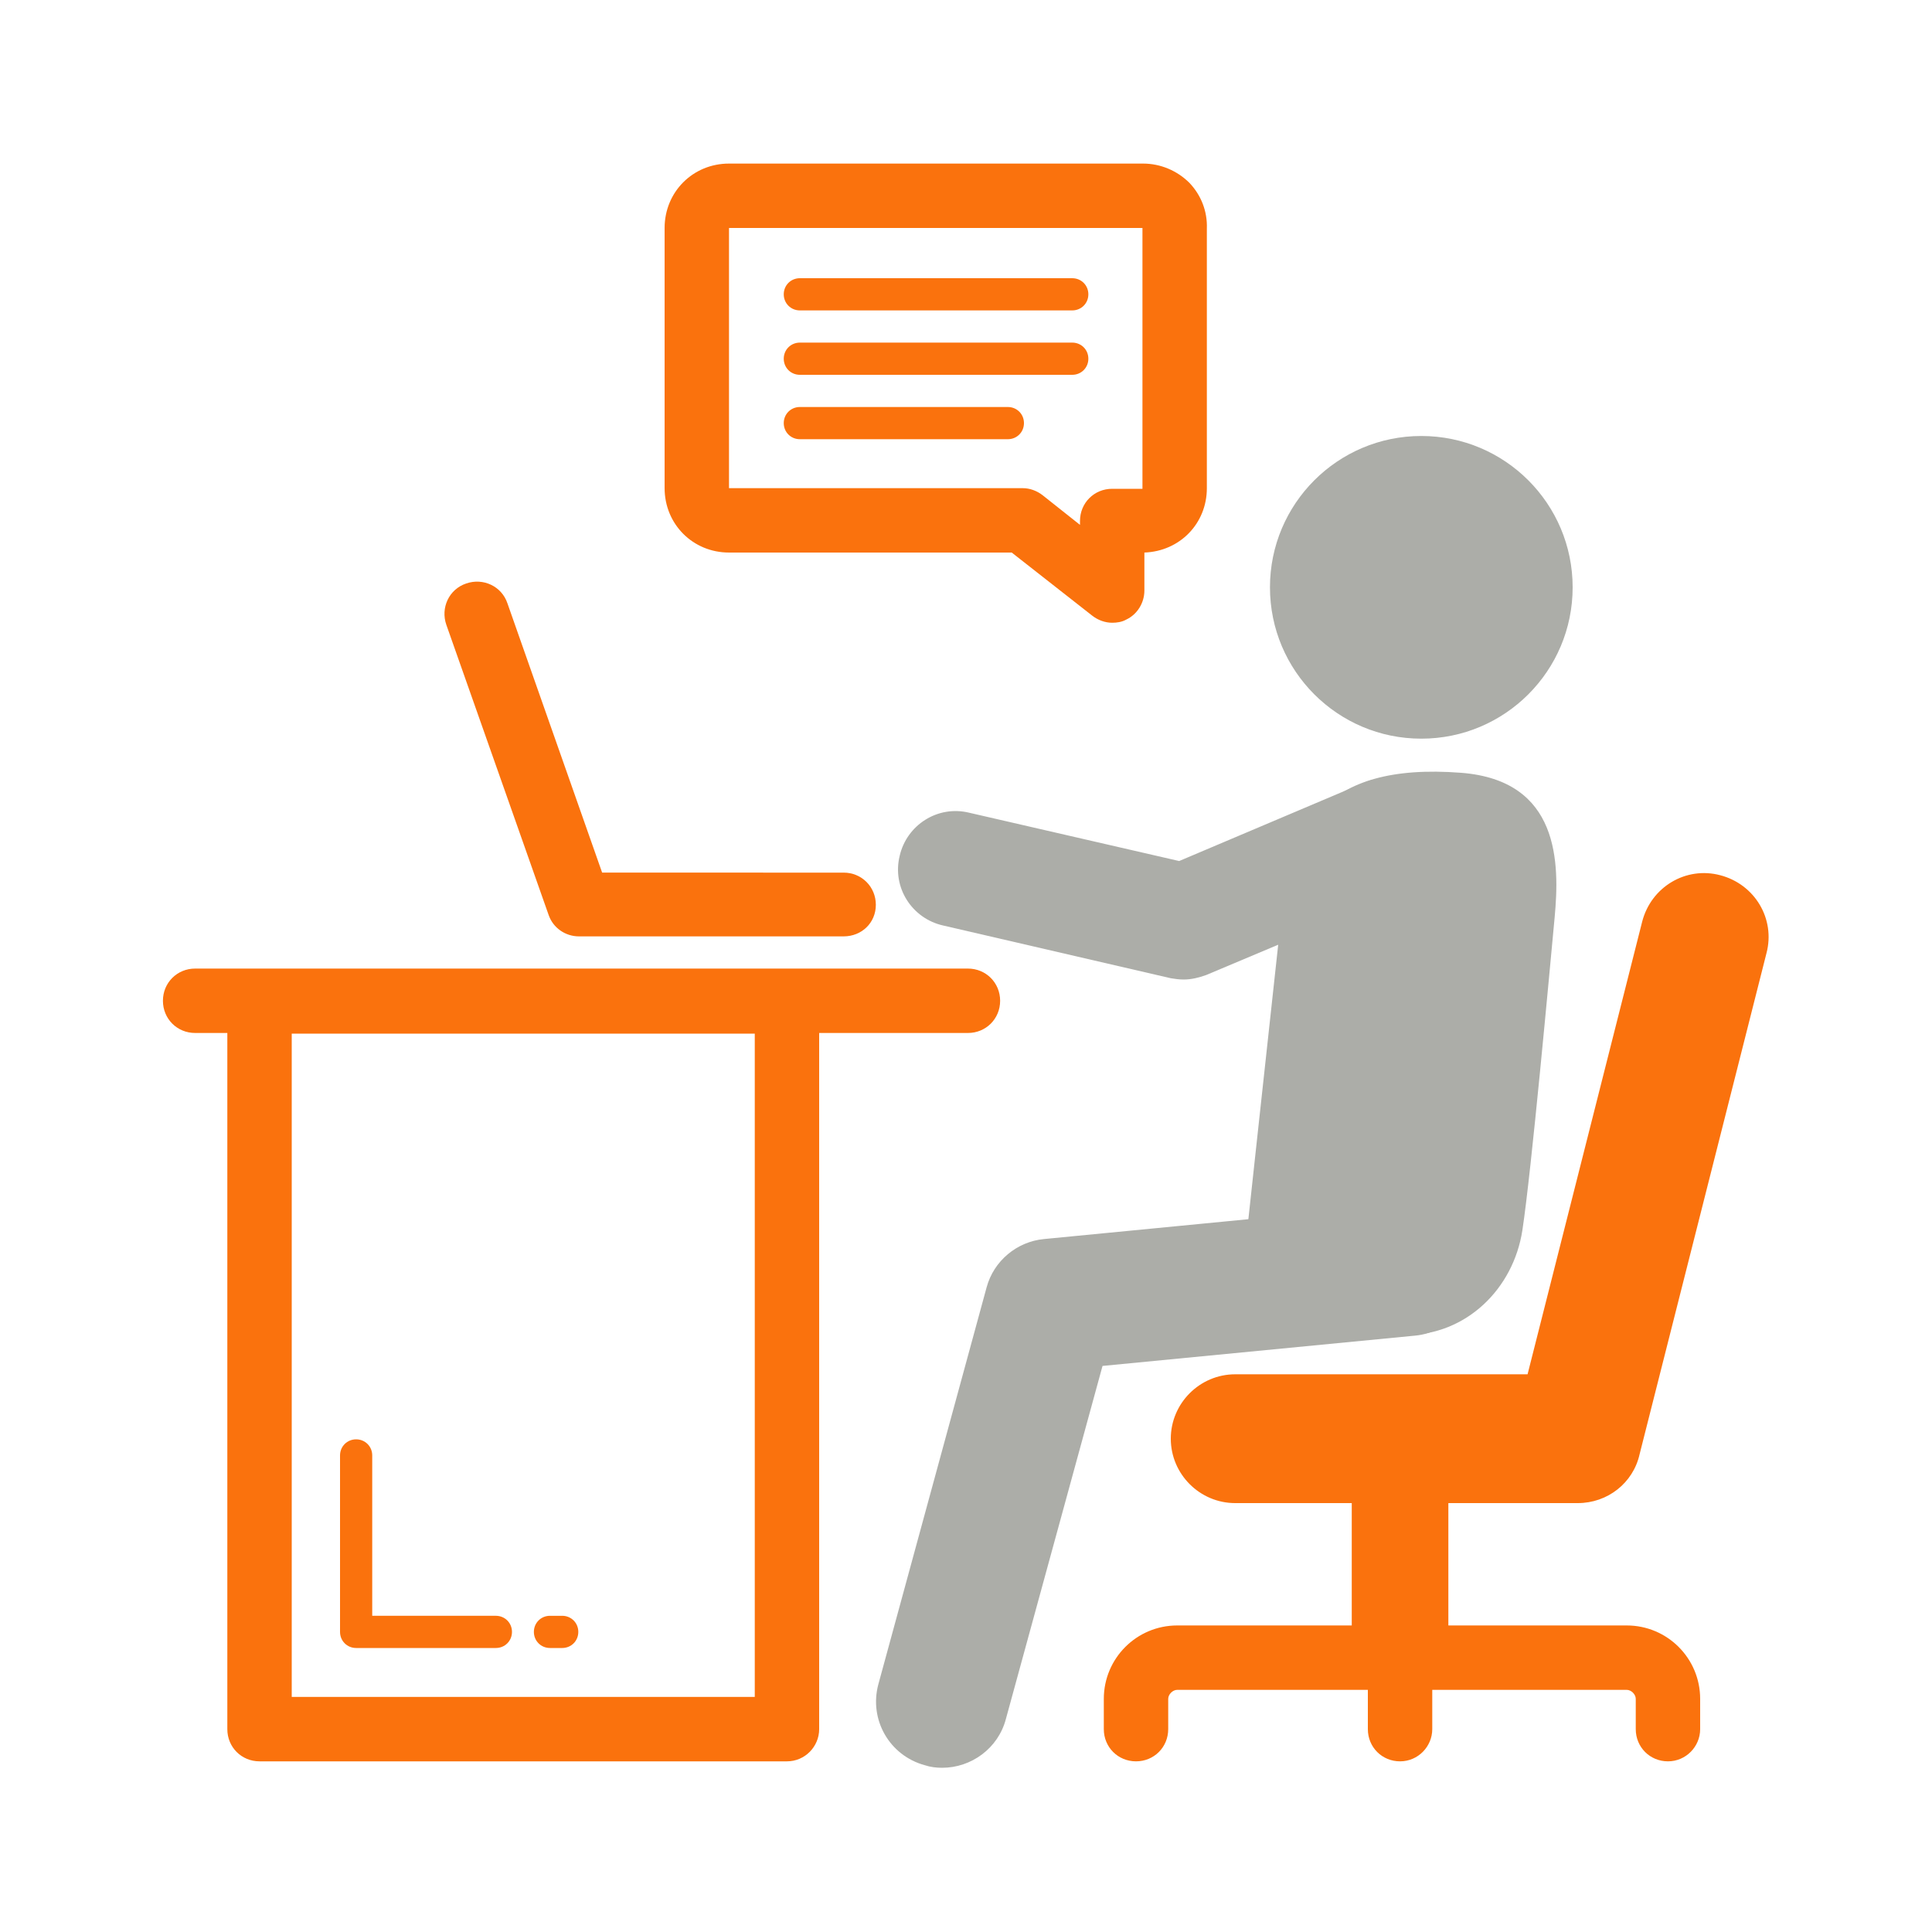
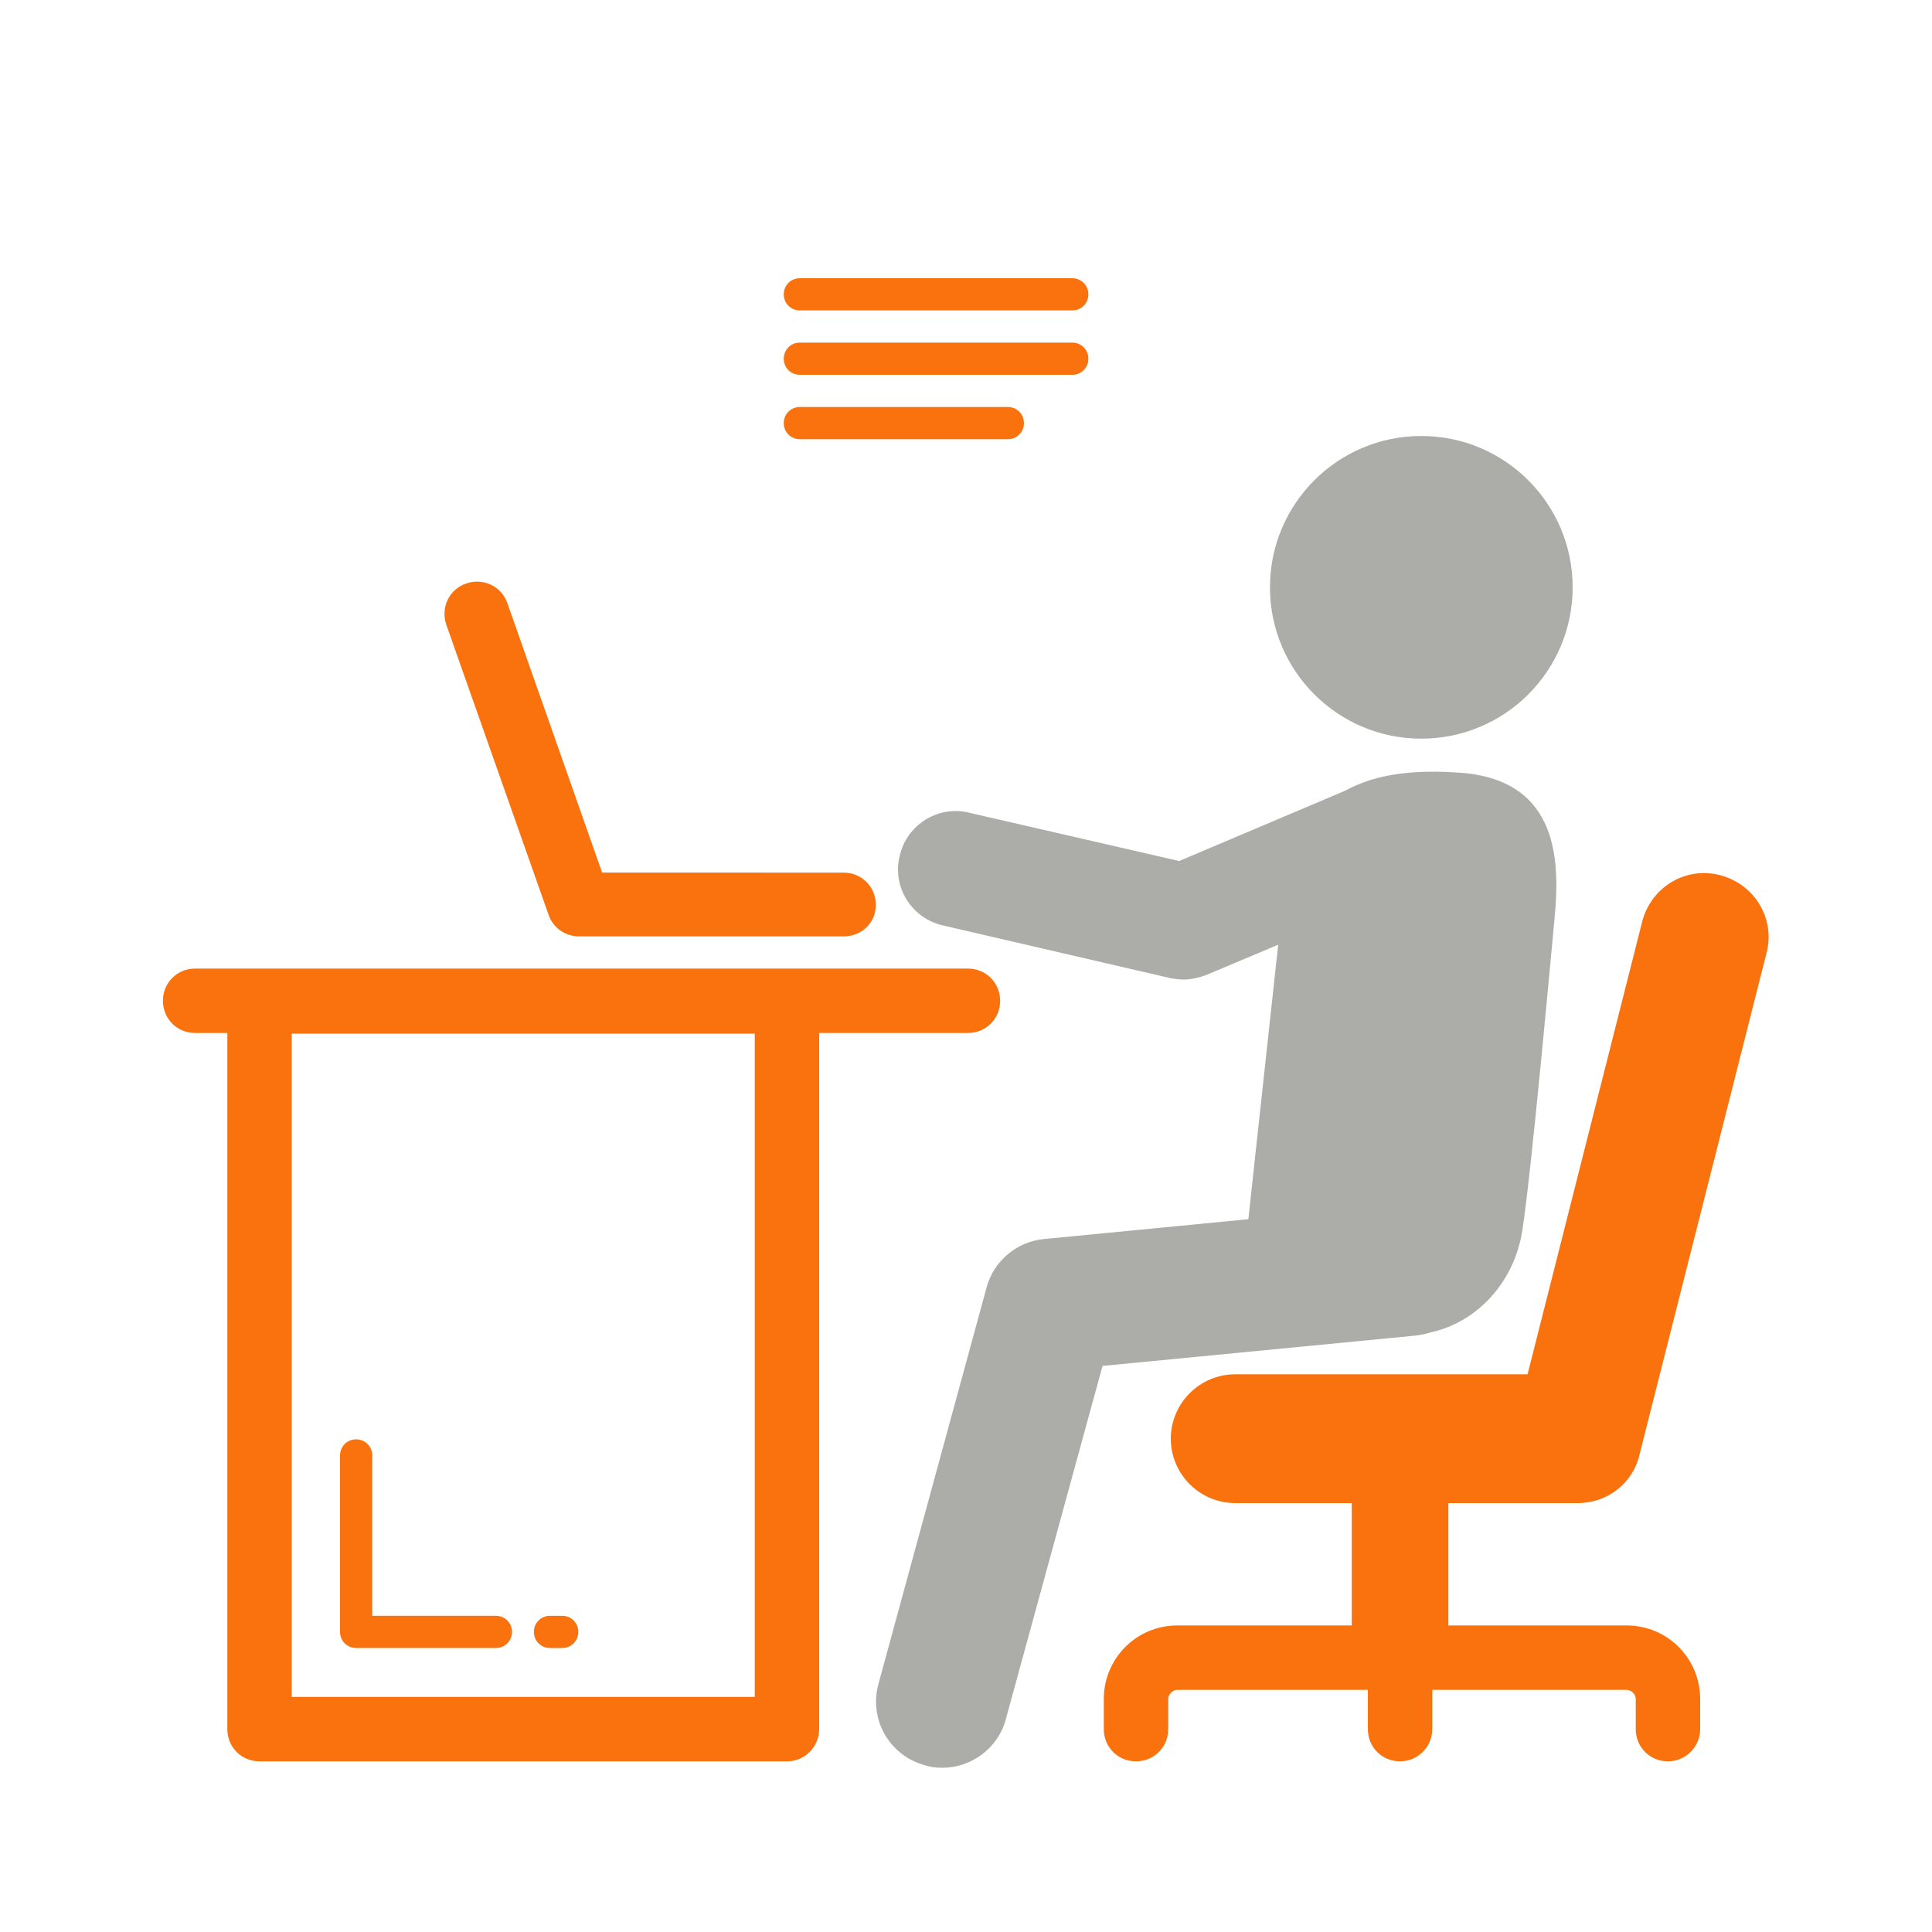
<svg xmlns="http://www.w3.org/2000/svg" version="1.1" id="Layer_1" x="0px" y="0px" viewBox="0 0 300 300" style="enable-background:new 0 0 300 300;" xml:space="preserve">
  <style type="text/css">
	.st0{fill:#FFFFFF;}
	.st1{fill:#FA720D;}
	.st2{fill:#ACADA8;}
</style>
  <rect class="st0" width="300" height="300" />
  <g>
    <g>
      <path class="st0" d="M177.5,30.4h-64.3c-2.8,0-5,2.2-5,5v40.4c0,2.8,2.2,5,5,5h45.6l13.9,10.9V80.8h4.7c2.8,0,5-2.2,5-5V35.4    C182.5,32.6,180.3,30.4,177.5,30.4z" />
-       <path class="st1" d="M172.7,96.7c-1.1,0-2.2-0.4-3.1-1.1l-12.5-9.8h-43.9c-5.6,0-10-4.4-10-10V35.4c0-5.6,4.4-10,10-10h64.3    c2.7,0,5.3,1.1,7.2,3c1.8,1.9,2.8,4.4,2.7,7.1v40.3c0,5.5-4.2,9.8-9.7,10v5.9c0,1.9-1.1,3.7-2.8,4.5    C174.2,96.6,173.4,96.7,172.7,96.7z M113.2,35.4v40.4h45.6c1.1,0,2.2,0.4,3.1,1.1l5.8,4.6v-0.6c0-2.8,2.2-5,5-5h4.7V35.4H113.2z     M177.5,35.5L177.5,35.5L177.5,35.5z" />
    </g>
    <g>
      <g>
        <g>
          <circle class="st2" cx="220.7" cy="91.2" r="23.5" />
        </g>
      </g>
      <g>
        <g>
          <path class="st2" d="M226.9,120c-21.9-1.7-26.5,9.2-27.9,21.9s-7.1,65.4-7.1,65.4s17.3,0,26.5,0s16.6-7.1,18-16.3s4.2-40,5-48.5      S242.2,121.2,226.9,120z" />
        </g>
      </g>
      <g>
        <g>
          <path class="st2" d="M146.3,274.5c-0.9,0-1.8-0.1-2.7-0.4c-5.5-1.5-8.7-7.1-7.2-12.6l16.8-61.6c1.1-4.1,4.7-7.1,8.9-7.5      l55.6-5.4c5.7-0.5,10.7,3.6,11.2,9.2c0.5,5.6-3.6,10.7-9.2,11.2l-48.5,4.7l-15,54.8C155,271.5,150.8,274.5,146.3,274.5z" />
        </g>
      </g>
      <g>
        <g>
          <path class="st2" d="M183.8,152.1c-0.7,0-1.4-0.1-2-0.2l-35.4-8.2c-4.8-1.1-7.9-5.9-6.7-10.8c1.1-4.8,5.9-7.9,10.8-6.7l32.6,7.5      l28.8-12.2c4.6-1.9,9.8,0.2,11.8,4.8c1.9,4.6-0.2,9.8-4.8,11.8l-31.6,13.3C186.2,151.8,185,152.1,183.8,152.1z" />
        </g>
      </g>
    </g>
    <g>
      <g>
        <path class="st1" d="M245,233.4h-53.2c-5.5,0-10-4.5-10-10s4.5-10,10-10h45.4l17.8-70.3c1.4-5.4,6.8-8.6,12.1-7.2     c5.4,1.4,8.6,6.8,7.2,12.1l-19.7,77.8C253.6,230.3,249.6,233.4,245,233.4z" />
      </g>
      <g>
        <rect x="209.9" y="223.4" class="st1" width="15" height="31.9" />
      </g>
      <g>
        <path class="st1" d="M259,273.5c-2.8,0-5-2.2-5-5v-4.7c0-0.7-0.7-1.4-1.4-1.4h-69.8c-0.7,0-1.4,0.7-1.4,1.4v4.7c0,2.8-2.2,5-5,5     s-5-2.2-5-5v-4.7c0-6.3,5.1-11.4,11.4-11.4h69.8c6.3,0,11.4,5.1,11.4,11.4v4.7C264,271.2,261.8,273.5,259,273.5z" />
      </g>
      <g>
        <path class="st1" d="M217.4,273.5c-2.8,0-5-2.2-5-5v-11.1c0-2.8,2.2-5,5-5s5,2.2,5,5v11.1C222.4,271.2,220.2,273.5,217.4,273.5z" />
      </g>
    </g>
    <g>
      <g>
        <path class="st1" d="M150.3,160.4h-120c-2.8,0-5-2.2-5-5s2.2-5,5-5h120c2.8,0,5,2.2,5,5S153.1,160.4,150.3,160.4z" />
      </g>
      <g>
        <rect x="40.3" y="155.4" class="st0" width="81.9" height="113" />
        <path class="st1" d="M122.2,273.5H40.3c-2.8,0-5-2.2-5-5v-113c0-2.8,2.2-5,5-5h81.9c2.8,0,5,2.2,5,5v113     C127.2,271.2,125,273.5,122.2,273.5z M45.3,263.5h71.9v-103H45.3V263.5z" />
      </g>
      <g>
        <path class="st1" d="M87.3,255.9h-1.9c-1.4,0-2.5-1.1-2.5-2.5s1.1-2.5,2.5-2.5h1.9c1.4,0,2.5,1.1,2.5,2.5S88.7,255.9,87.3,255.9z     " />
      </g>
      <g>
        <path class="st1" d="M77,255.9H55.3c-1.4,0-2.5-1.1-2.5-2.5V226c0-1.4,1.1-2.5,2.5-2.5s2.5,1.1,2.5,2.5v24.9H77     c1.4,0,2.5,1.1,2.5,2.5S78.4,255.9,77,255.9z" />
      </g>
    </g>
    <g>
      <path class="st1" d="M131,145.4H89.9c-2.1,0-4-1.3-4.7-3.3L69.3,97c-0.9-2.6,0.4-5.5,3.1-6.4c2.6-0.9,5.5,0.4,6.4,3.1l14.7,41.8    H131c2.8,0,5,2.2,5,5S133.8,145.4,131,145.4z" />
    </g>
    <g>
      <path class="st1" d="M166.5,58.2h-42.3c-1.4,0-2.5-1.1-2.5-2.5s1.1-2.5,2.5-2.5h42.3c1.4,0,2.5,1.1,2.5,2.5S167.9,58.2,166.5,58.2    z" />
    </g>
    <g>
      <path class="st1" d="M156.5,68.2h-32.3c-1.4,0-2.5-1.1-2.5-2.5s1.1-2.5,2.5-2.5h32.3c1.4,0,2.5,1.1,2.5,2.5S157.9,68.2,156.5,68.2    z" />
    </g>
    <g>
      <path class="st1" d="M166.5,48.2h-42.3c-1.4,0-2.5-1.1-2.5-2.5s1.1-2.5,2.5-2.5h42.3c1.4,0,2.5,1.1,2.5,2.5S167.9,48.2,166.5,48.2    z" />
    </g>
  </g>
</svg>